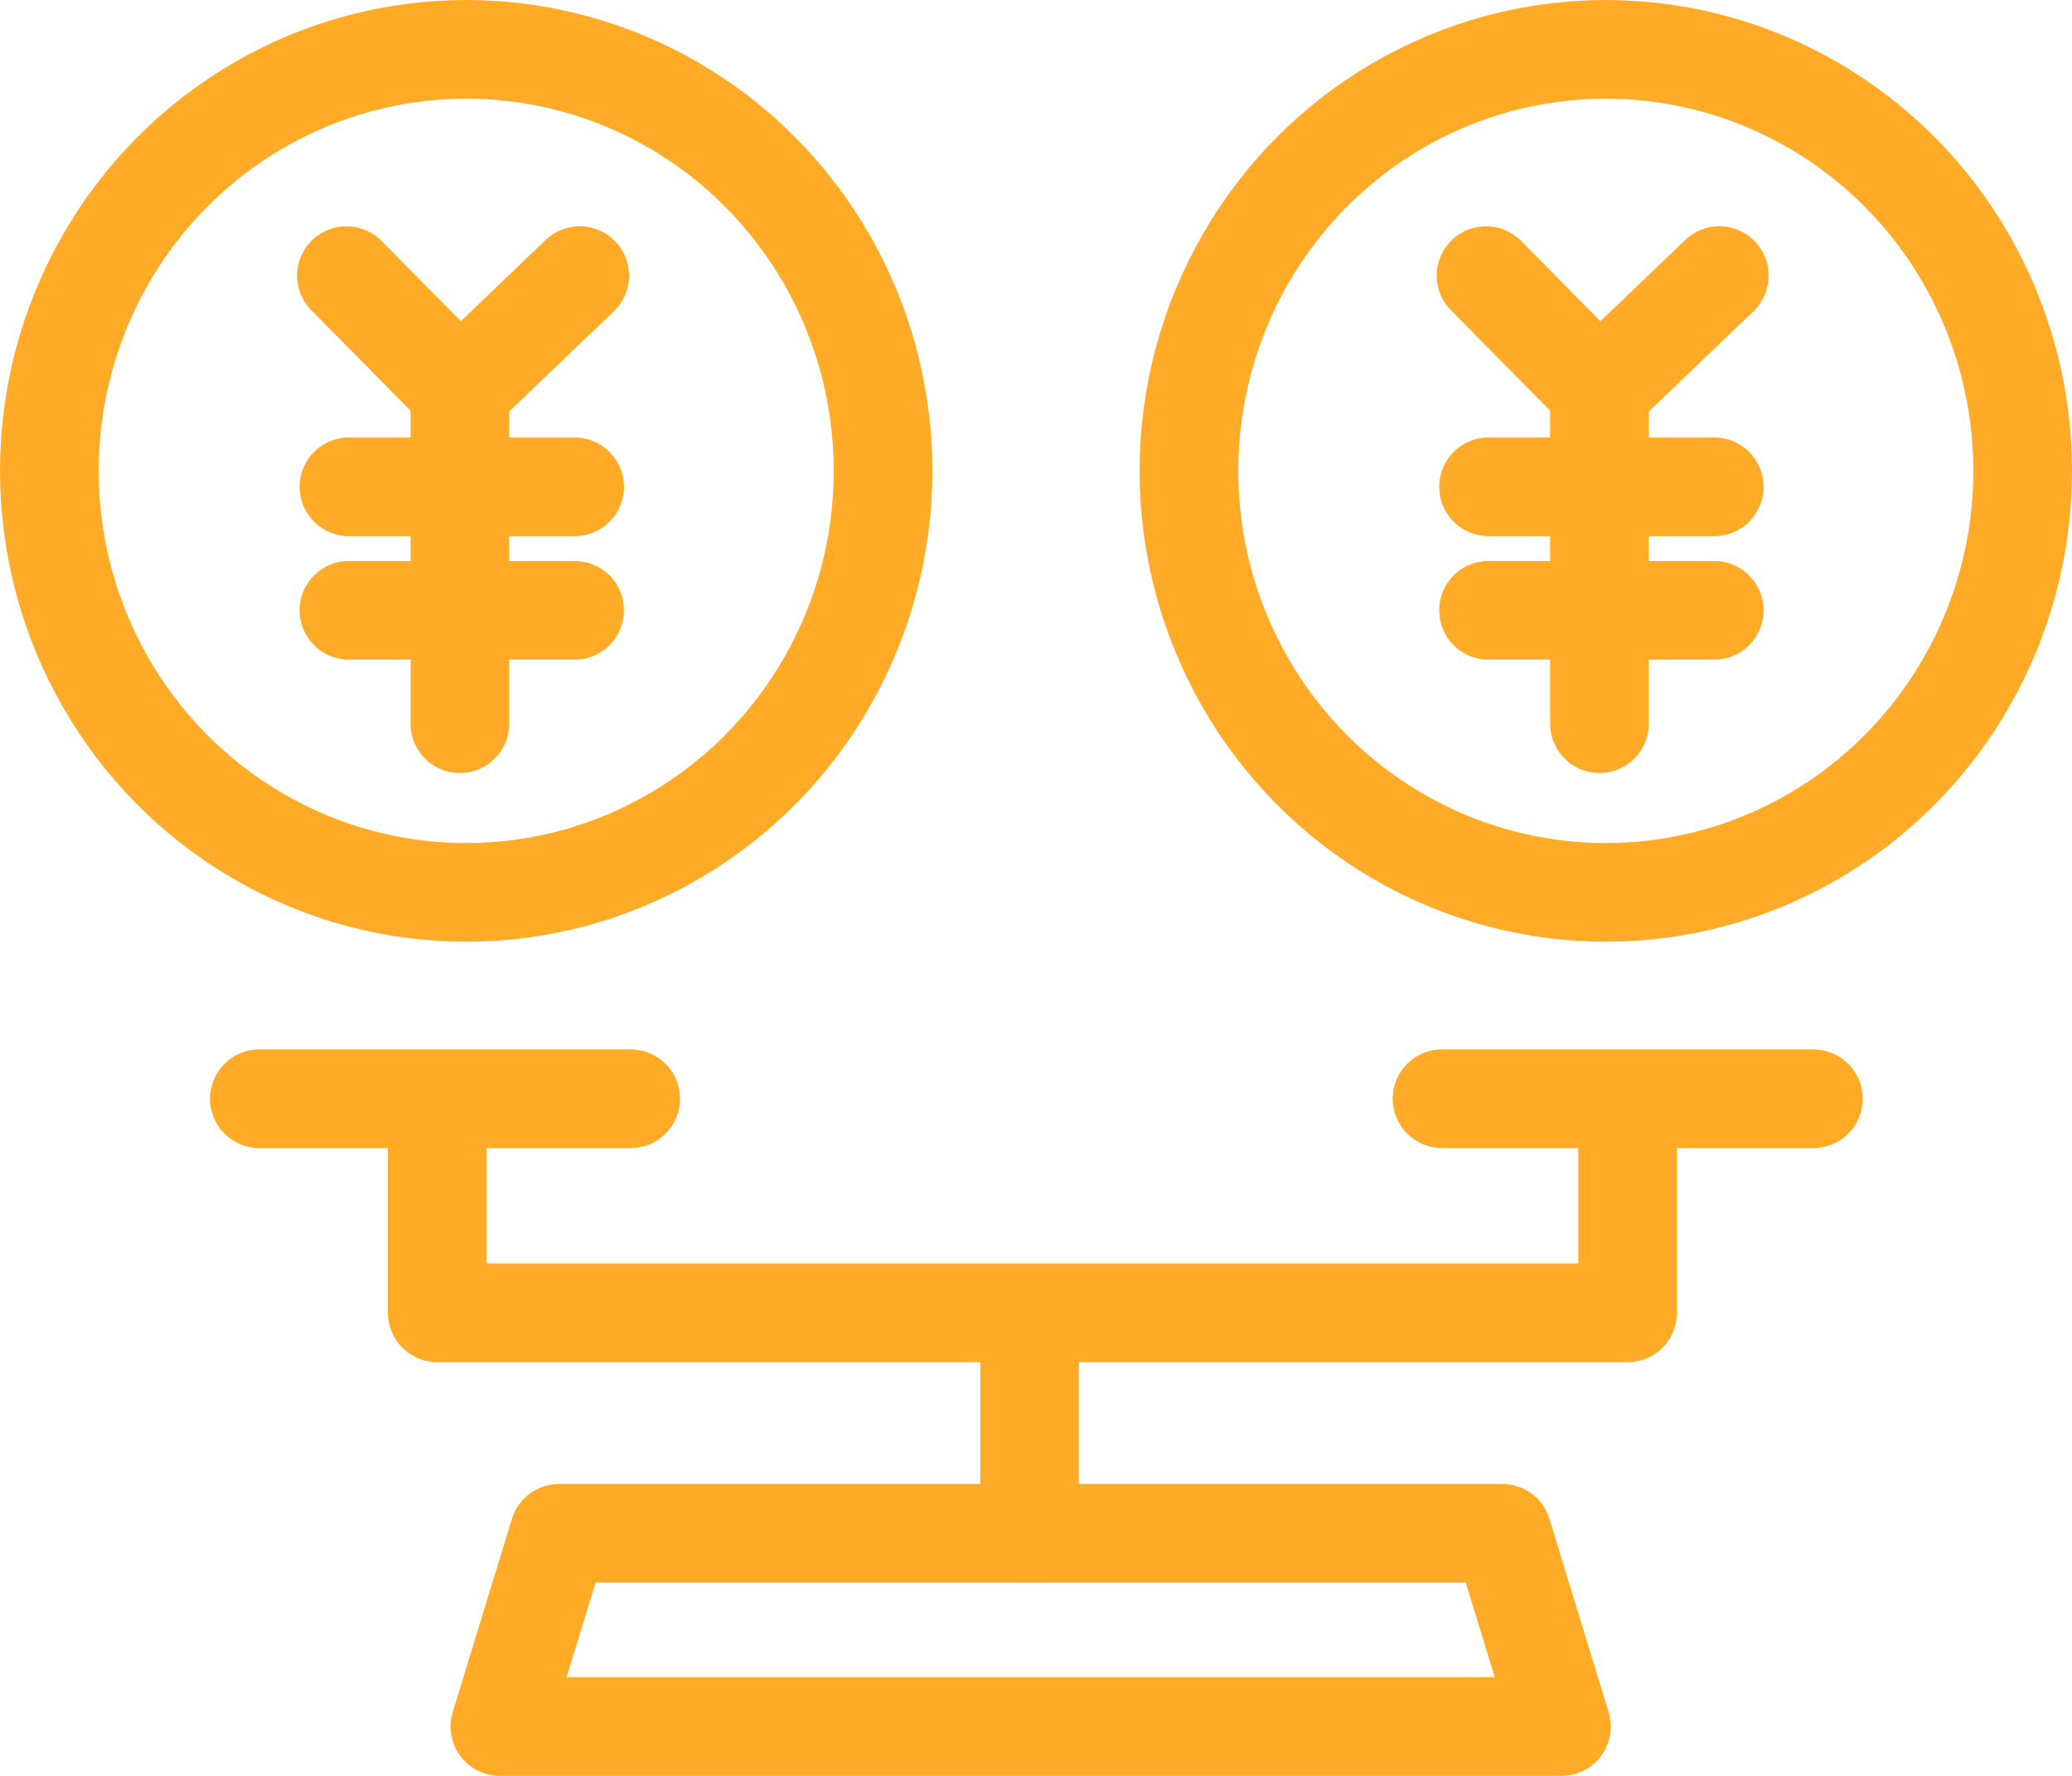
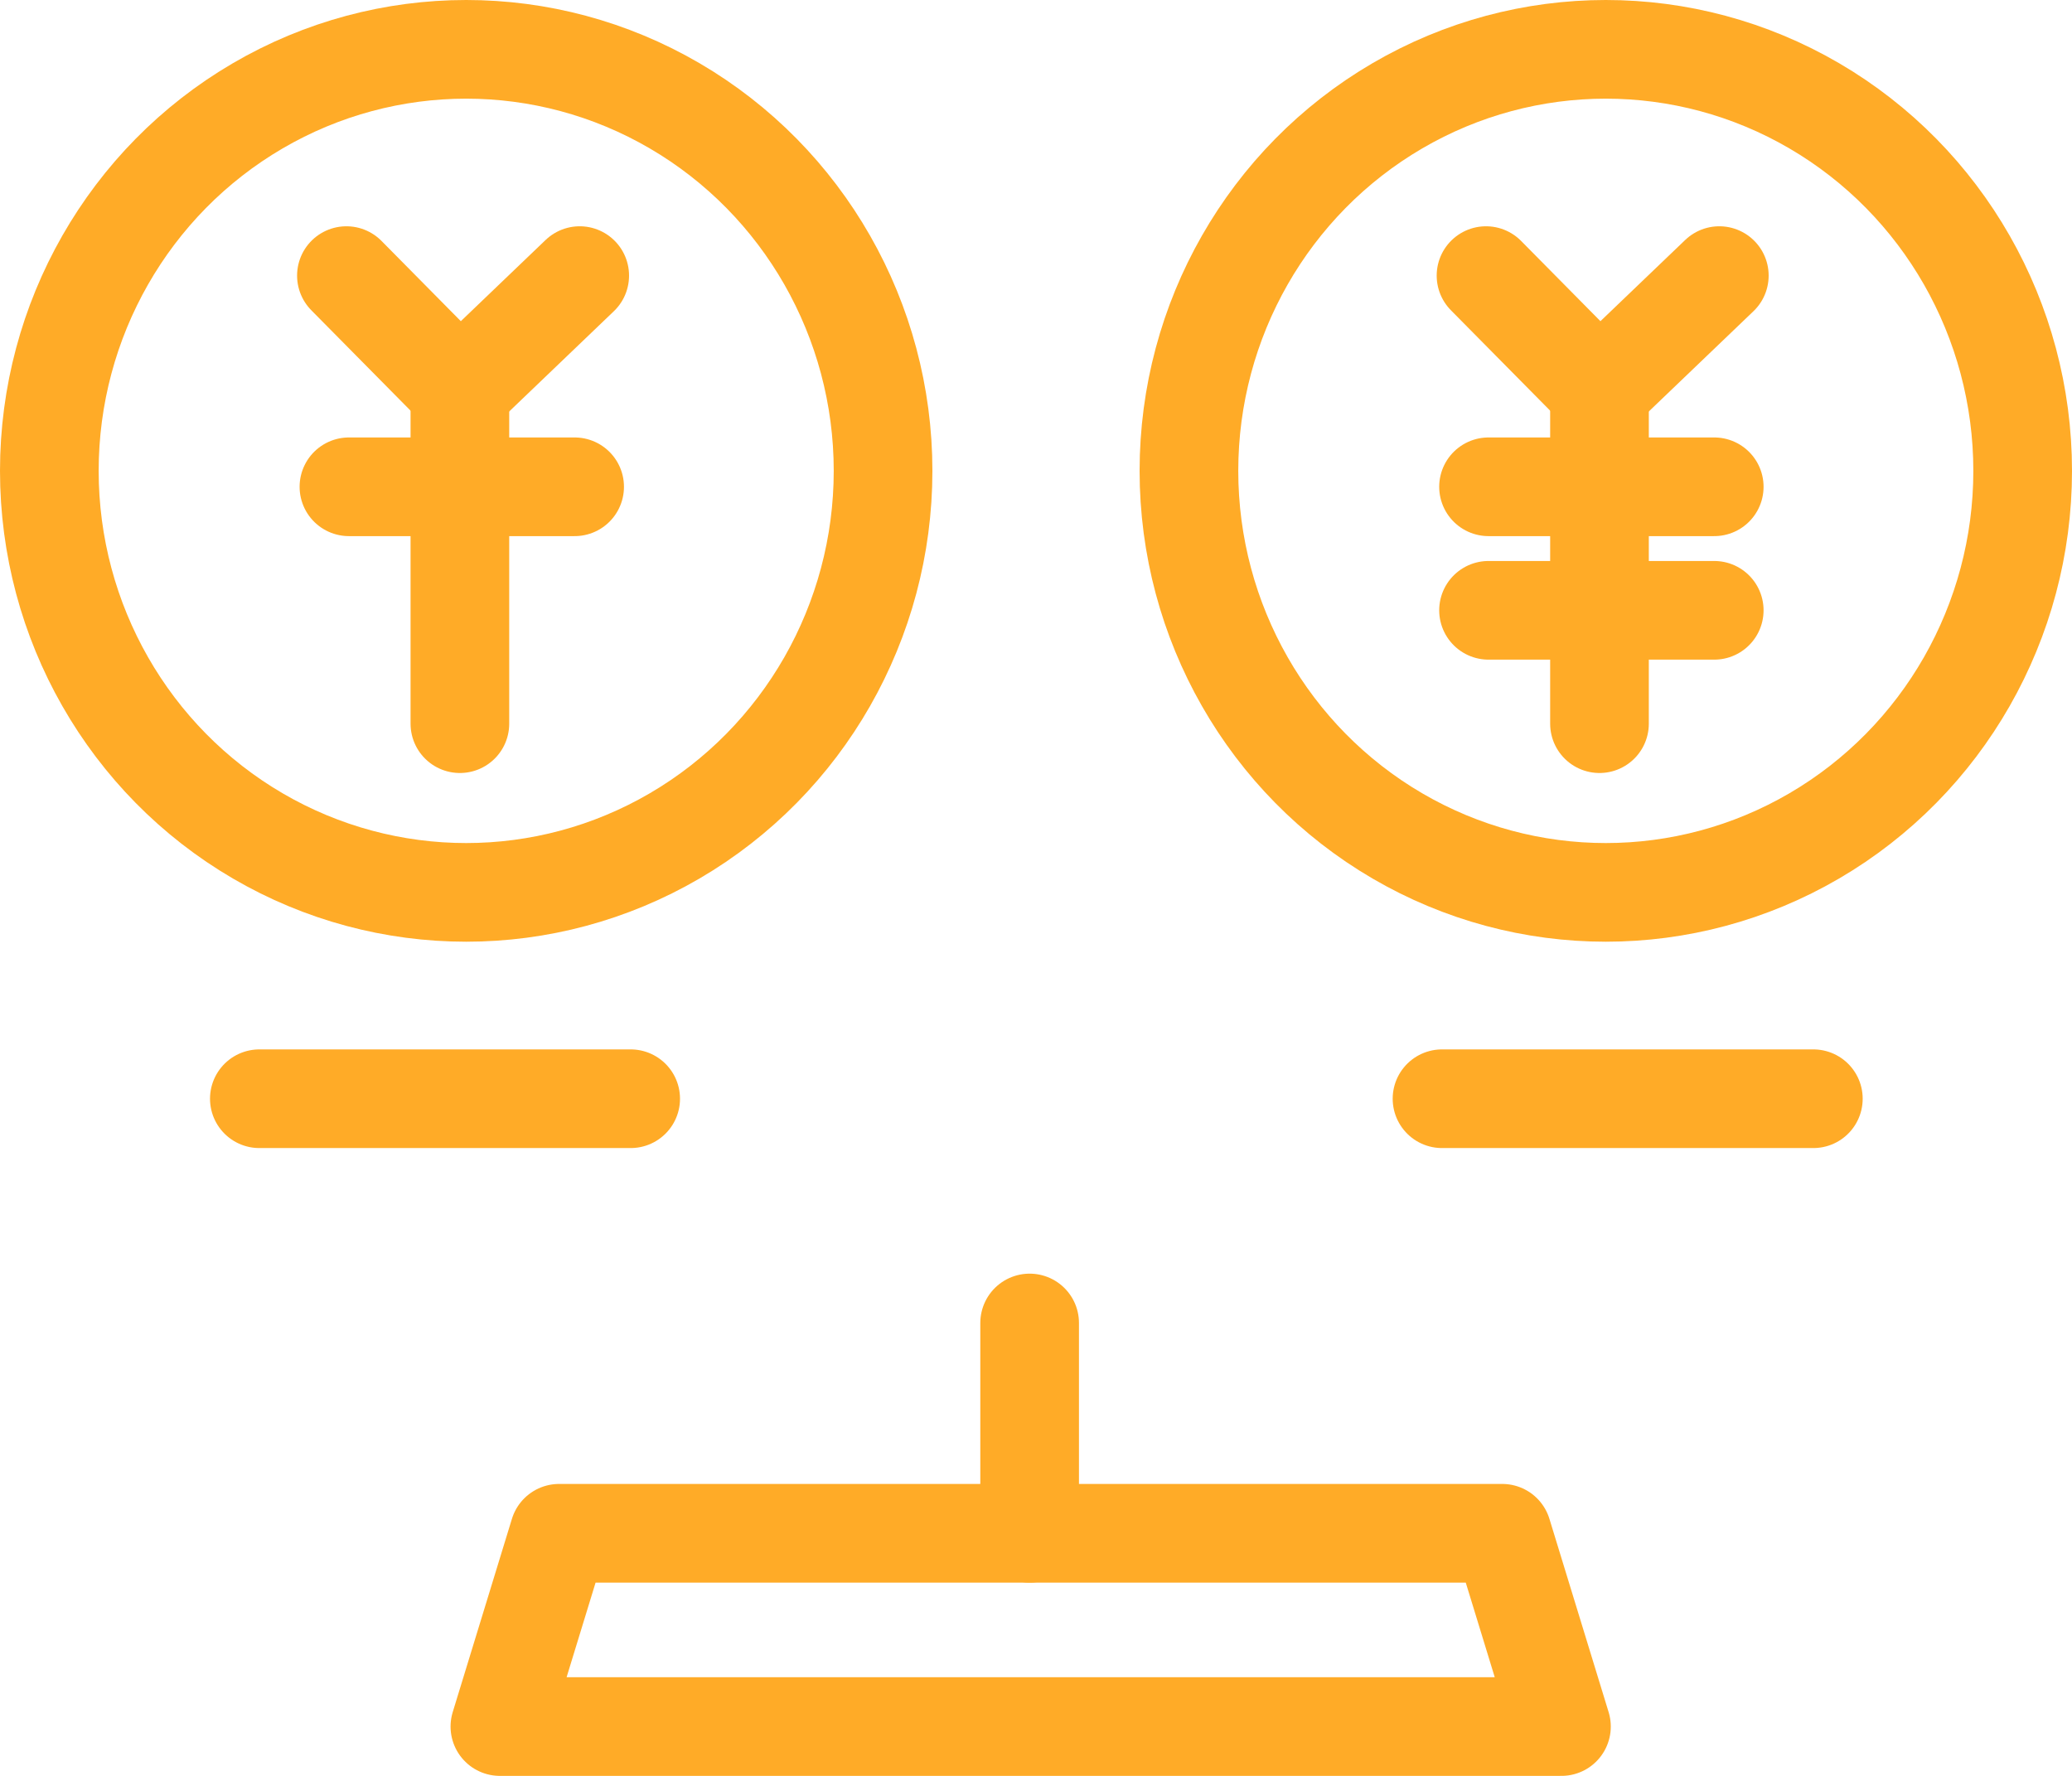
<svg xmlns="http://www.w3.org/2000/svg" width="42" height="36" viewBox="0 0 42 36">
  <g id="グループ_40797" data-name="グループ 40797" transform="translate(-220 -1522)">
    <g id="グループ_40790" data-name="グループ 40790" transform="translate(225.257 1544.273)">
      <g id="グループ_40787" data-name="グループ 40787" transform="translate(3.606 0.723)">
        <g id="グループ_40791" data-name="グループ 40791">
          <path id="パス_102125" data-name="パス 102125" d="M27.005,13.057l-1.2-3.918H6.687l-1.2,3.918Z" transform="translate(-4.217 -1.053)" fill="none" stroke="#ffab27" stroke-linecap="round" stroke-linejoin="round" stroke-width="2" />
-           <path id="パス_102126" data-name="パス 102126" d="M4.318,1.668V5.284h24.13V1.668" transform="translate(-4.318 -1.668)" fill="none" stroke="#ffab27" stroke-linecap="round" stroke-linejoin="round" stroke-width="2" />
        </g>
      </g>
      <line id="線_356" data-name="線 356" y1="4.263" transform="translate(15.614 4.546)" fill="none" stroke="#ffab27" stroke-linecap="round" stroke-linejoin="round" stroke-width="2" />
      <g id="グループ_40789" data-name="グループ 40789" transform="translate(0)">
        <g id="グループ_40792" data-name="グループ 40792">
          <line id="線_357" data-name="線 357" x2="7.527" fill="none" stroke="#ffab27" stroke-linecap="round" stroke-linejoin="round" stroke-width="2" />
          <line id="線_358" data-name="線 358" x2="7.527" transform="translate(23.973)" fill="none" stroke="#ffab27" stroke-linecap="round" stroke-linejoin="round" stroke-width="2" />
        </g>
      </g>
    </g>
    <g id="グループ_40795" data-name="グループ 40795" transform="translate(243.1 1522)">
      <g id="楕円形_5692" data-name="楕円形 5692" fill="none" stroke="#ffab27" stroke-width="2">
        <ellipse cx="9.45" cy="9.545" rx="9.45" ry="9.545" stroke="none" />
        <ellipse cx="9.45" cy="9.545" rx="8.45" ry="8.545" fill="none" />
      </g>
      <g id="グループ_40793" data-name="グループ 40793" transform="translate(7.022 5.587)">
        <path id="パス_99861" data-name="パス 99861" d="M2.951,4.1l2.3,2.327L7.68,4.1" transform="translate(-2.951 -4.1)" fill="none" stroke="#ffab27" stroke-linecap="round" stroke-linejoin="round" stroke-width="2" />
        <line id="線_353" data-name="線 353" x2="4.575" transform="translate(0.051 4.281)" fill="none" stroke="#ffab27" stroke-linecap="round" stroke-linejoin="round" stroke-width="2" />
        <line id="線_354" data-name="線 354" x2="4.575" transform="translate(0.051 6.785)" fill="none" stroke="#ffab27" stroke-linecap="round" stroke-linejoin="round" stroke-width="2" />
        <line id="線_355" data-name="線 355" y2="6.755" transform="translate(2.3 2.328)" fill="none" stroke="#ffab27" stroke-linecap="round" stroke-linejoin="round" stroke-width="2" />
      </g>
    </g>
    <g id="グループ_40796" data-name="グループ 40796" transform="translate(220 1522)">
      <g id="楕円形_5693" data-name="楕円形 5693" fill="none" stroke="#ffab27" stroke-width="2">
        <ellipse cx="9.45" cy="9.545" rx="9.45" ry="9.545" stroke="none" />
        <ellipse cx="9.45" cy="9.545" rx="8.45" ry="8.545" fill="none" />
      </g>
      <g id="グループ_40794" data-name="グループ 40794" transform="translate(7.022 5.587)">
        <path id="パス_99861-2" data-name="パス 99861" d="M2.951,4.1l2.3,2.327L7.68,4.1" transform="translate(-2.951 -4.1)" fill="none" stroke="#ffab27" stroke-linecap="round" stroke-linejoin="round" stroke-width="2" />
        <line id="線_353-2" data-name="線 353" x2="4.575" transform="translate(0.051 4.281)" fill="none" stroke="#ffab27" stroke-linecap="round" stroke-linejoin="round" stroke-width="2" />
-         <line id="線_354-2" data-name="線 354" x2="4.575" transform="translate(0.051 6.785)" fill="none" stroke="#ffab27" stroke-linecap="round" stroke-linejoin="round" stroke-width="2" />
        <line id="線_355-2" data-name="線 355" y2="6.755" transform="translate(2.3 2.328)" fill="none" stroke="#ffab27" stroke-linecap="round" stroke-linejoin="round" stroke-width="2" />
      </g>
    </g>
  </g>
</svg>